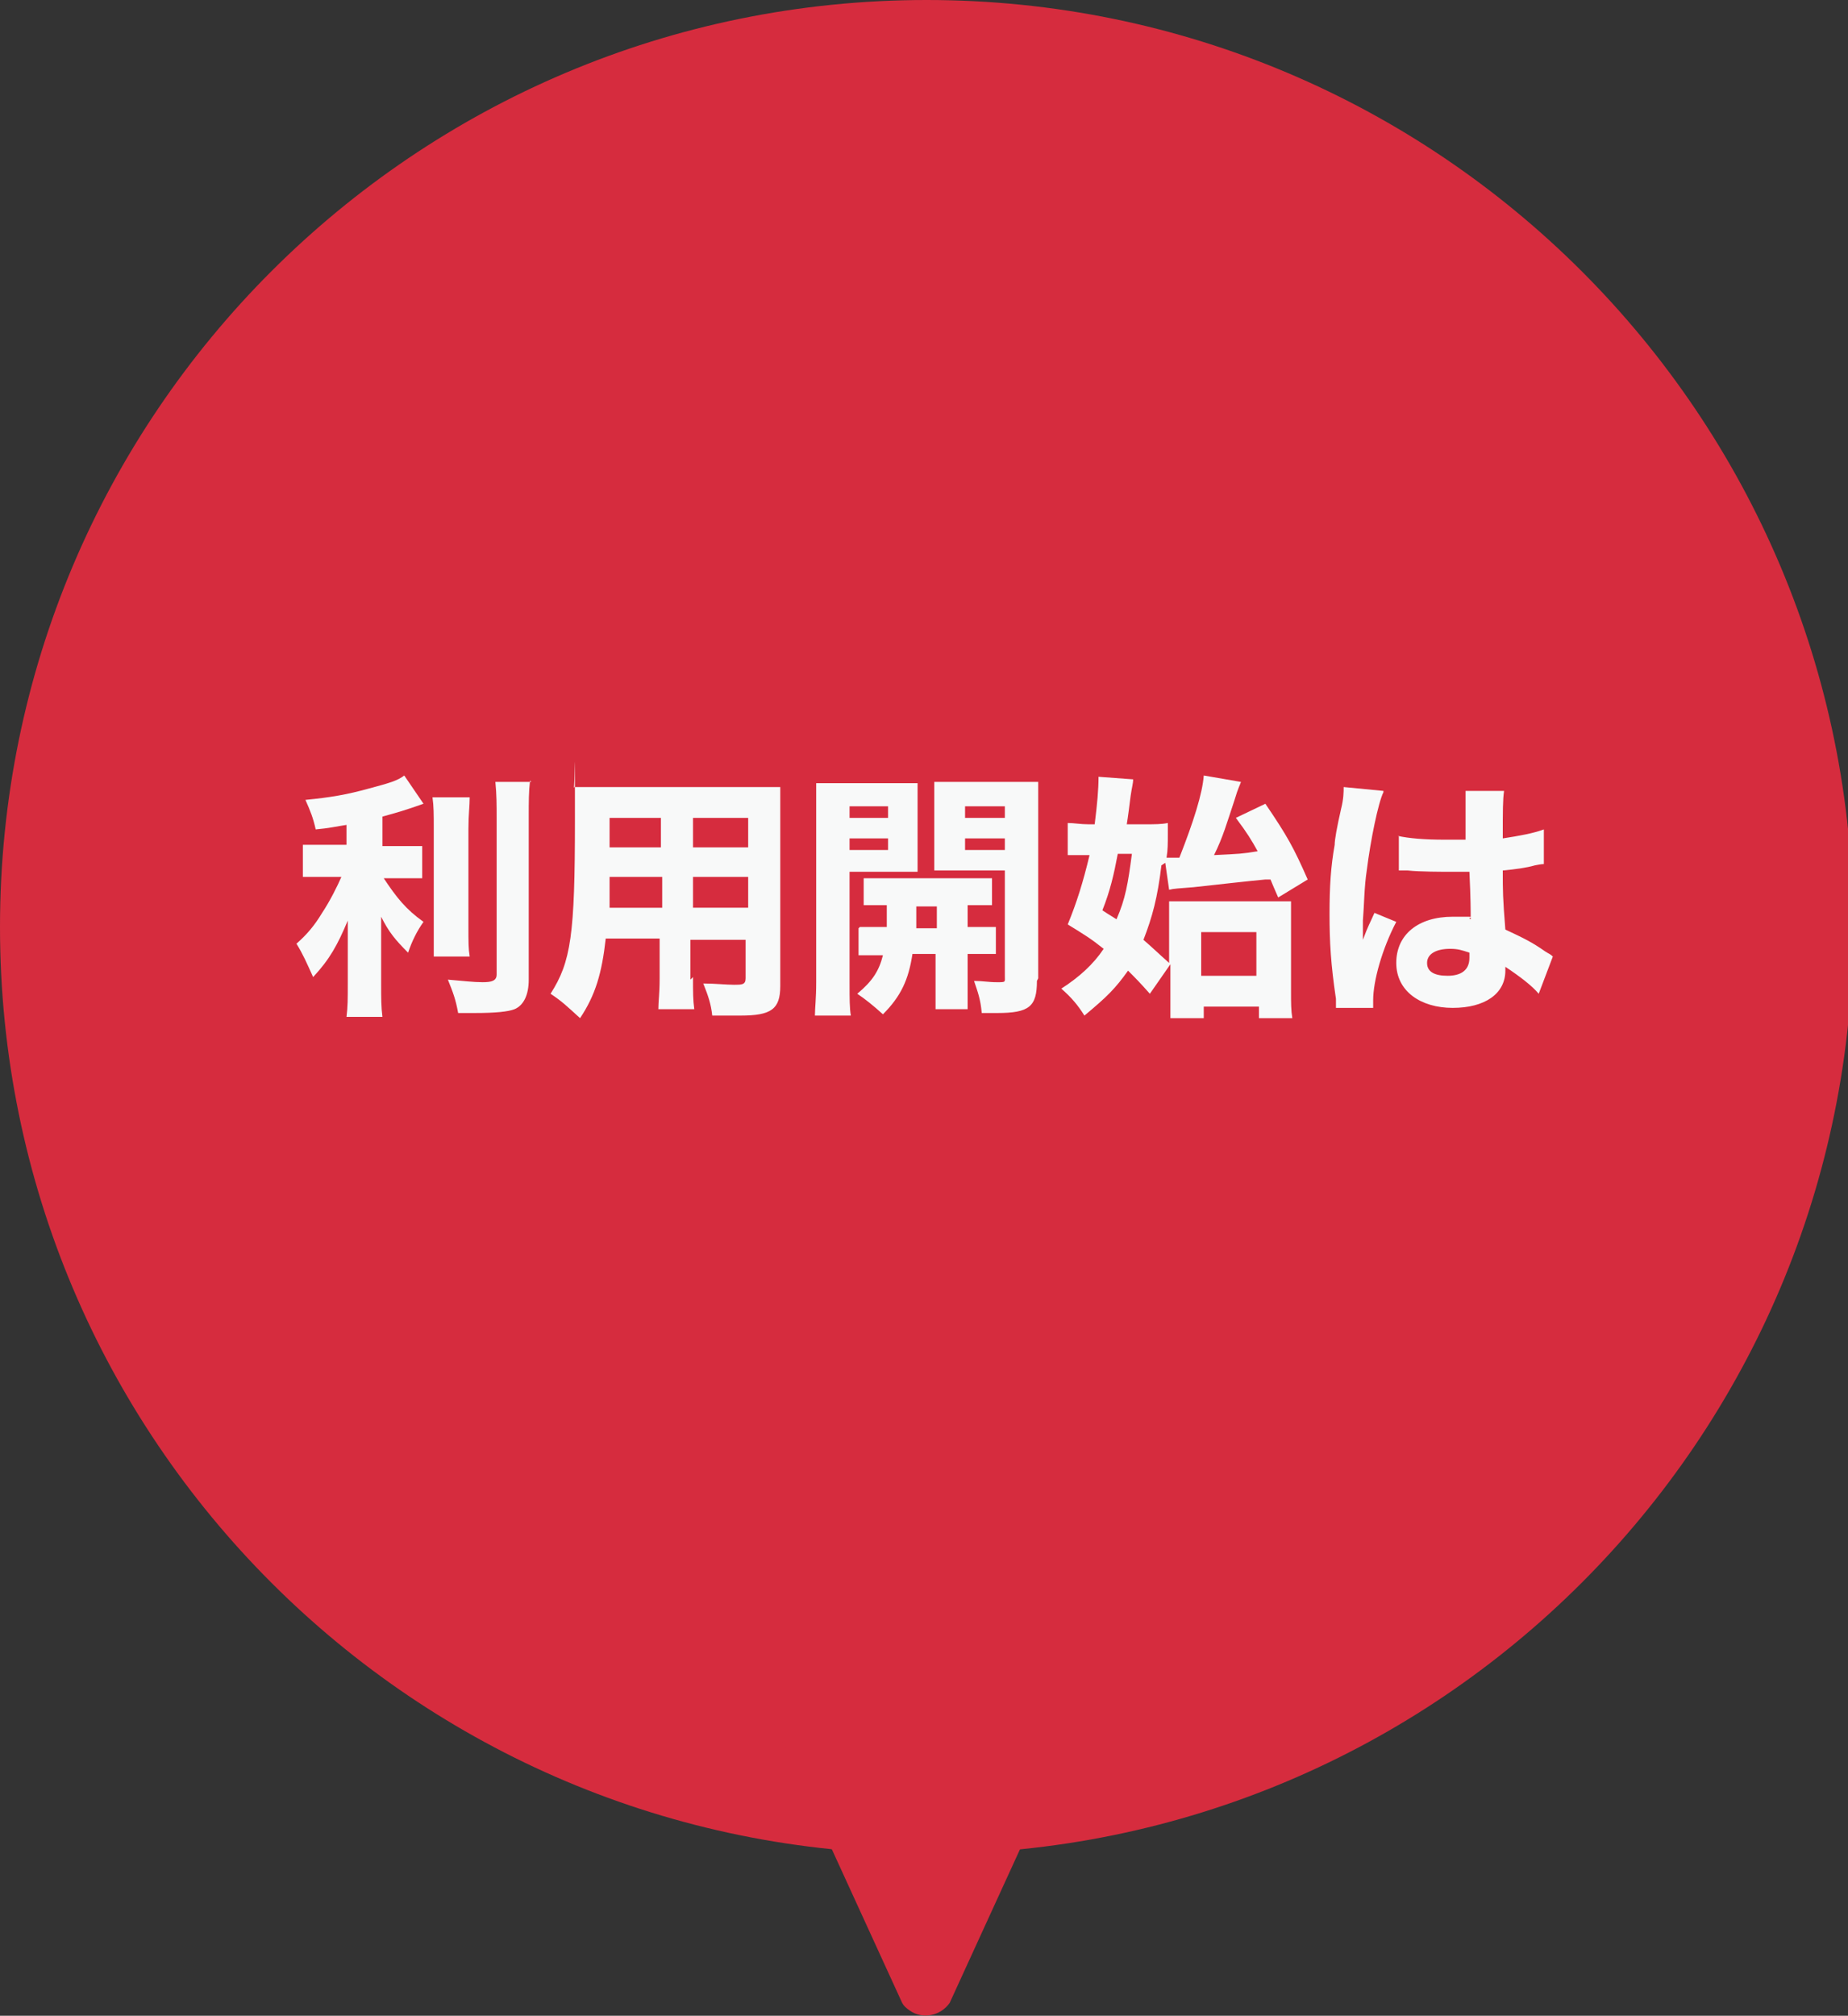
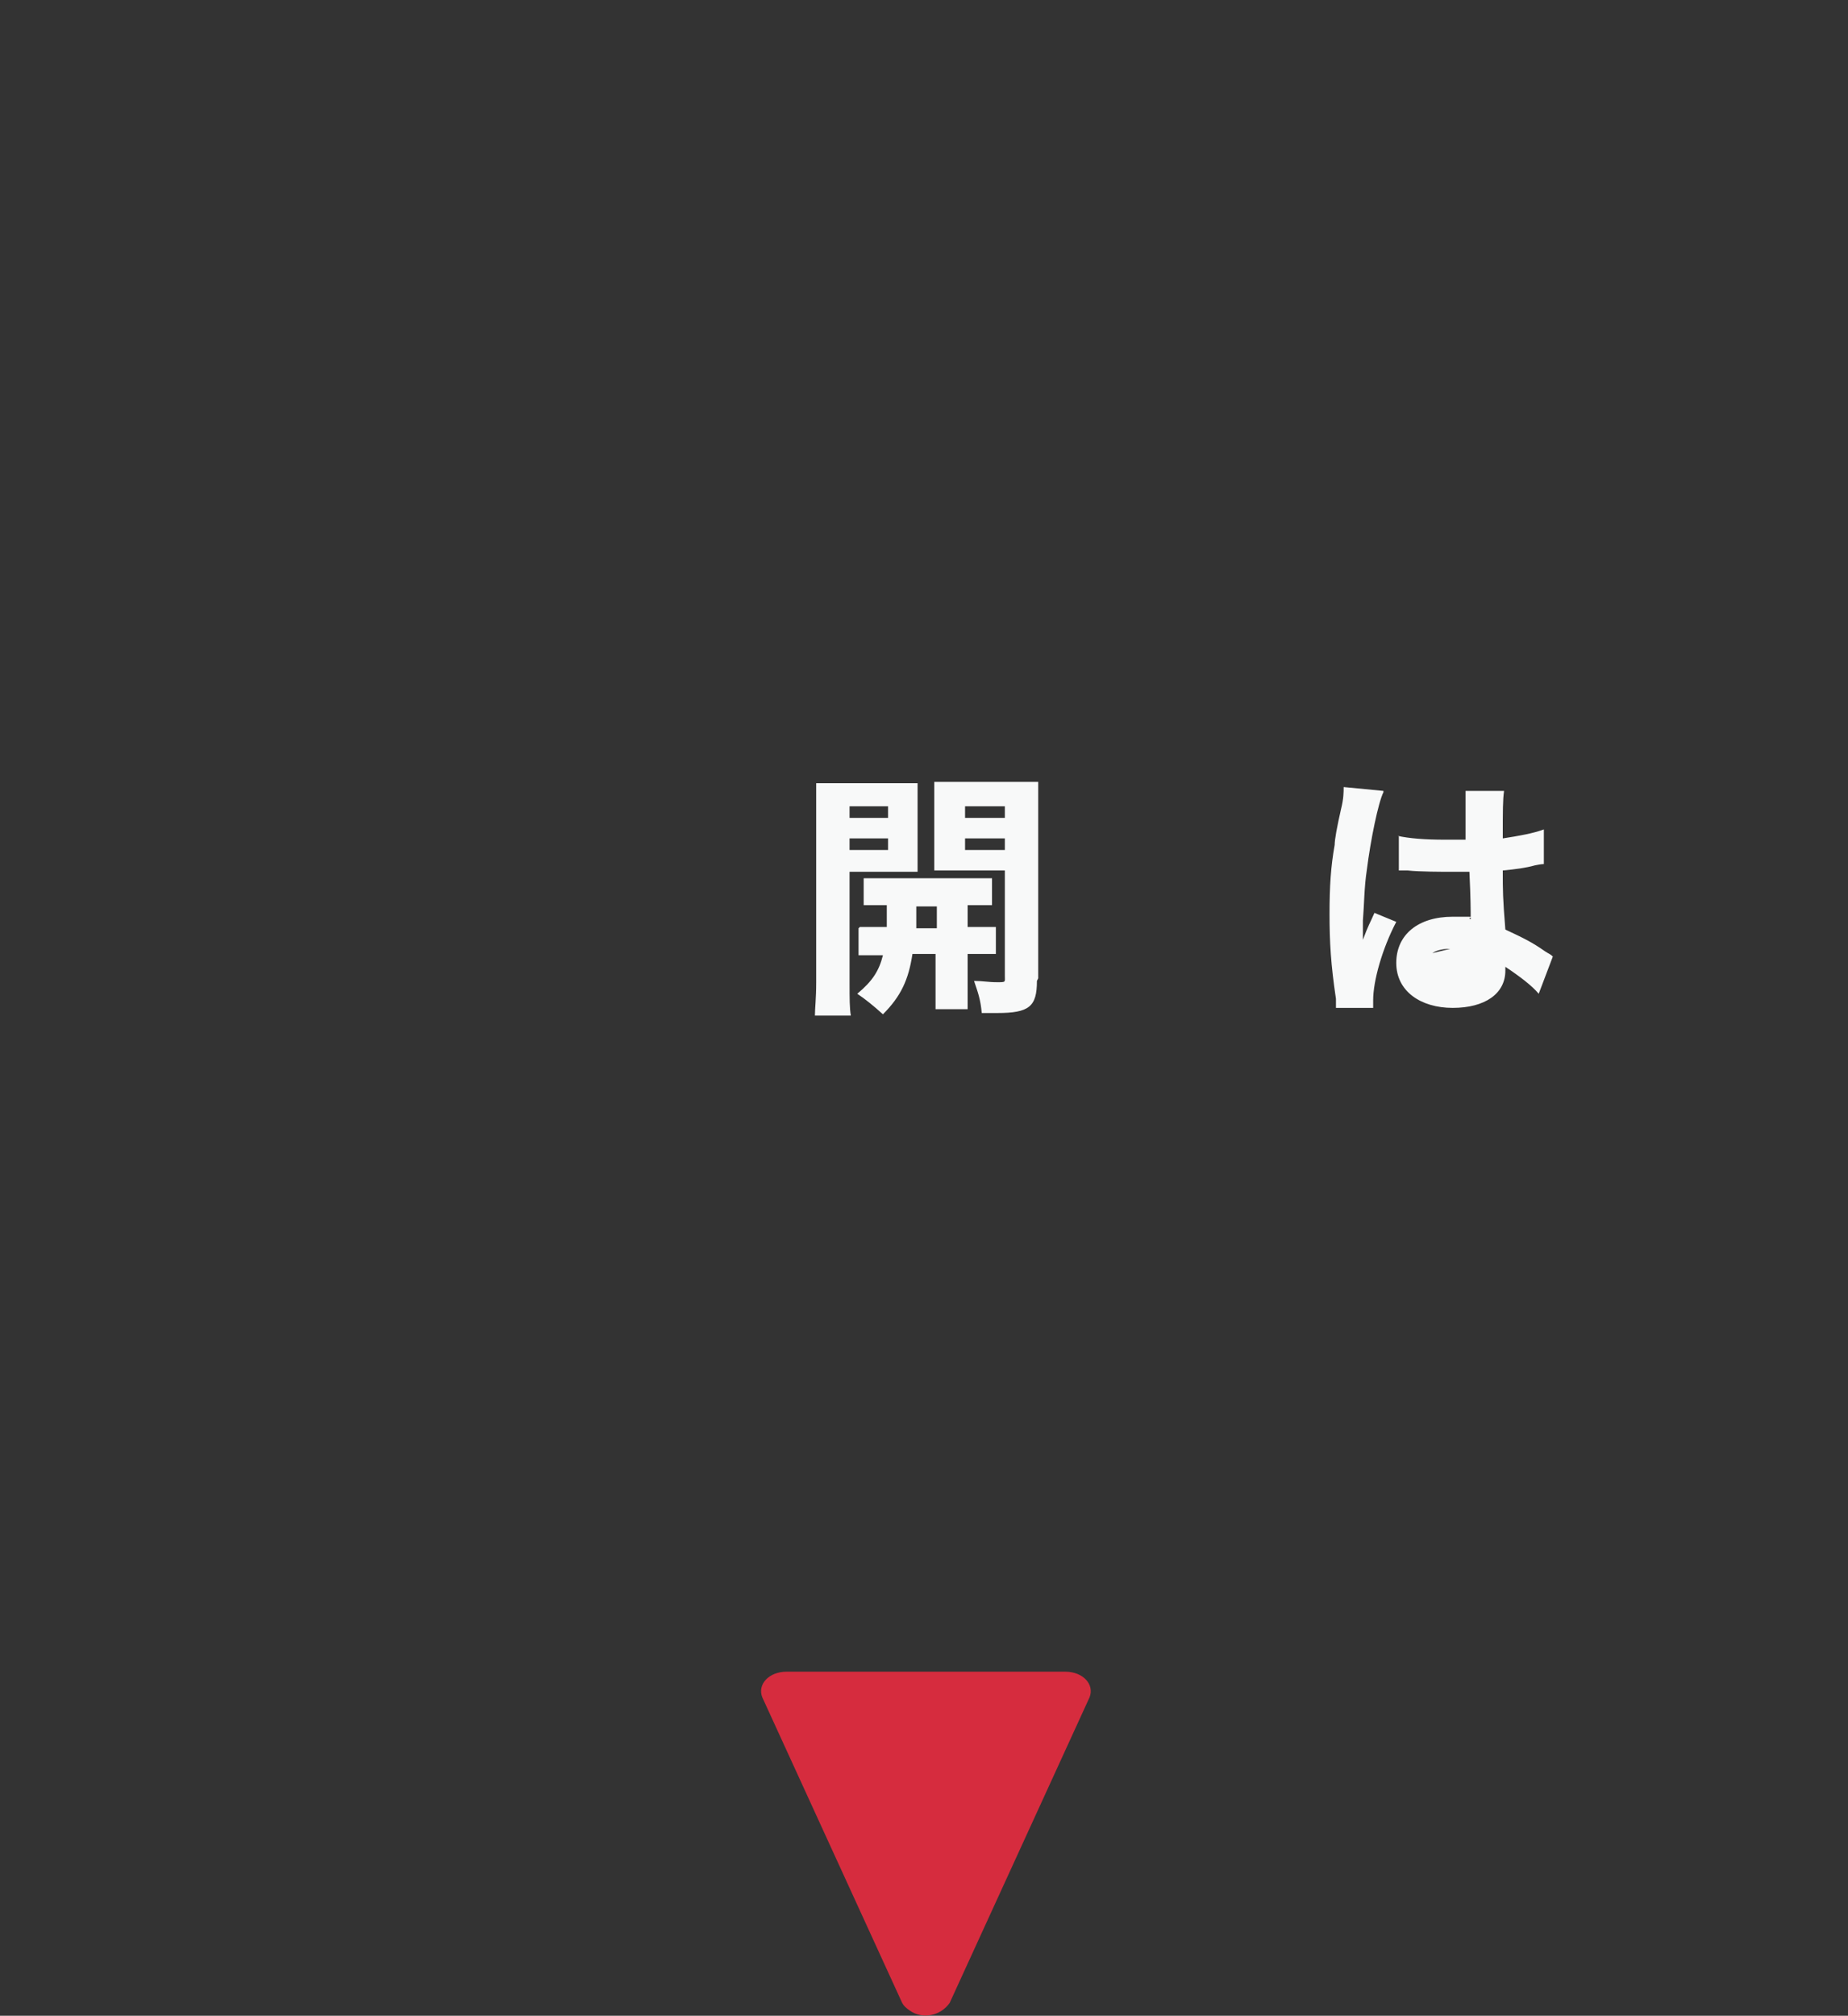
<svg xmlns="http://www.w3.org/2000/svg" id="a" width="144" height="157" viewBox="0 0 144 157">
  <rect x="0" y="0" width="144" height="157" fill="#333333" stroke="none" />
  <defs>
    <style>.g{fill:#f8f9f9;}.g,.h{stroke-width:0px;}.i{isolation:isolate;}.h{fill:#d62c3e;}</style>
  </defs>
  <g id="b">
    <g id="c">
-       <path id="d" class="h" d="M144.4,72.2c0,39.9-32.3,72.2-72.2,72.2S0,112.1,0,72.2,32.3,0,72.2,0c0,0,0,0,0,0,39.9,0,72.2,32.3,72.2,72.2" />
      <path id="e" class="h" d="M70.3,156l-10.9-23.8c-.4-1,.5-2,1.9-2h21.7c1.4,0,2.3,1,1.9,2l-10.9,23.8c-.7,1-2.1,1.3-3.1.6-.3-.2-.5-.4-.6-.6" />
    </g>
  </g>
  <g class="i">
-     <path class="g" d="M27.3,64.2c-1.3.2-1.6.3-2.7.4-.2-.9-.4-1.4-.8-2.3,2-.2,3.2-.4,5-.9,1.5-.4,2.2-.6,2.7-1l1.5,2.2c-1.4.5-2.1.7-3.2,1v2.3h1.4c.7,0,1.2,0,1.7,0v2.5c-.5,0-1,0-1.7,0h-1.3c1,1.5,1.7,2.4,3.1,3.4-.5.7-.9,1.5-1.2,2.4-1-1-1.5-1.6-2.1-2.8,0,.6,0,1.2,0,2.1v3.1c0,1.2,0,1.8.1,2.6h-2.8c.1-.8.1-1.4.1-2.6v-2.9c0-.7,0-1.4,0-2-.8,1.9-1.4,3-2.7,4.4-.5-1.1-.8-1.8-1.3-2.6.8-.7,1.4-1.4,2-2.4.6-.9,1.2-2.1,1.5-2.8h-1.2c-.8,0-1.3,0-1.8,0v-2.5c.5,0,1,0,1.8,0h1.6v-1.8ZM36.6,62.1c0,.7-.1,1.3-.1,2.5v7.5c0,1.3,0,1.8.1,2.4h-2.8c0-.6,0-1,0-2.4v-7.5c0-1.2,0-1.8-.1-2.5h2.8ZM41.3,60.8c-.1.9-.1,1.6-.1,2.8v12.7c0,1.2-.4,2-1.1,2.3-.5.2-1.5.3-3.1.3s-.7,0-1.3,0c-.2-1.1-.4-1.6-.8-2.6,1.2.1,2,.2,2.7.2s1.1-.1,1.1-.6v-12.2c0-1,0-1.8-.1-2.8h2.8Z" />
-     <path class="g" d="M54,76.1c0,1.2,0,1.8.1,2.5h-2.8c0-.6.1-1.2.1-2.4v-3.1h-4.2c-.3,2.7-.8,4.4-2,6.2-1.1-1-1.4-1.3-2.3-1.9,1.6-2.5,1.9-4.6,1.9-13.5s0-1.9-.1-2.6c.7,0,1.3,0,2.3,0h11.4c1.2,0,1.8,0,2.4,0,0,.6,0,1.2,0,2.4v13.1c0,1.8-.7,2.3-3.1,2.3s-1.6,0-2.2,0c-.1-.9-.3-1.5-.7-2.5.9,0,1.8.1,2.4.1s.9,0,.9-.5v-3h-4.3v3.1ZM47.5,68.3c0,.9,0,1.3,0,2.4h4.1v-2.4h-4ZM51.5,63.7h-4v2.3h4v-2.3ZM58.3,66v-2.3h-4.3v2.3h4.3ZM54,70.7h4.3v-2.4h-4.3v2.4Z" />
    <path class="g" d="M66.2,76.6c0,1.2,0,1.9.1,2.5h-2.8c0-.6.1-1.3.1-2.6v-13.2c0-1.1,0-1.6,0-2.3.5,0,1.1,0,2,0h3.9c1.1,0,1.5,0,2,0,0,.6,0,1.1,0,1.9v3.2c0,1,0,1.3,0,1.8-.5,0-1.1,0-1.7,0h-3.6v8.7ZM66.2,63.7h3v-.9h-3v.9ZM66.2,66.2h3v-.9h-3v.9ZM67,72.2c.6,0,1.1,0,2.1,0q0-.6,0-1.7c-.8,0-1.3,0-1.8,0v-2.1c.5,0,1.1,0,2.1,0h5.7c1,0,1.6,0,2.2,0v2.1c-.5,0-1,0-1.9,0v1.7c1.1,0,1.5,0,2.2,0v2.1c-.7,0-1.1,0-2.2,0v2.6c0,.9,0,1.3,0,1.7h-2.5c0-.5,0-.8,0-1.7v-2.6h-1.8c-.3,2-.9,3.3-2.3,4.7q-1.1-1-2-1.6c1.2-1,1.7-1.8,2-3-1,0-1.5,0-1.9,0v-2.1ZM71.4,70.6q0,.4,0,1v.7h1.6v-1.7h-1.6ZM80.8,76.4c0,2-.6,2.5-3.1,2.5s-.7,0-1.2,0c-.1-1.1-.3-1.6-.6-2.5.7,0,1.1.1,1.8.1s.6,0,.6-.5v-8.2h-3.8c-.7,0-1.1,0-1.7,0,0-.5,0-.9,0-1.8v-3.2c0-.7,0-1.3,0-1.9.5,0,1,0,2,0h4.1c1,0,1.5,0,2,0,0,.7,0,1.2,0,2.2v13.1ZM75.2,63.7h3.1v-.9h-3.1v.9ZM75.2,66.2h3.1v-.9h-3.1v.9Z" />
-     <path class="g" d="M90.5,67.4c-.3,2.5-.7,4-1.4,5.8.7.6,1.1,1,2,1.8v-2.9c0-.7,0-1.4,0-1.9.5,0,1,0,1.7,0h5.9c1,0,1.5,0,1.9,0,0,.6,0,1.1,0,2v5.1c0,.8,0,1.4.1,2h-2.6v-.9h-4.3v.9h-2.6c0-.4,0-.9,0-1.8v-2.4l-1.6,2.3c-.8-.9-1.1-1.2-1.7-1.8-1,1.4-1.6,2-3.4,3.5-.5-.8-1-1.4-1.8-2.1,1.4-.9,2.5-1.9,3.3-3.1-1-.8-1.5-1.1-2.8-1.9.7-1.7,1.2-3.3,1.7-5.4h-.4c-.4,0-.9,0-1.3,0v-2.5c.5,0,1,.1,1.6.1h.5c.2-1.6.3-2.7.3-3.7l2.7.2c0,.3-.1.6-.2,1.3-.1.8-.2,1.6-.3,2.2h1.4c.8,0,1.3,0,1.8-.1q0,.3,0,.9c0,.7,0,1.2-.1,1.8.2,0,.5,0,1,0,1.1-2.8,1.8-5,1.9-6.4l2.9.5c-.1.3-.2.4-.5,1.4-.6,1.8-.9,2.9-1.6,4.3,2-.1,2.2-.1,3.4-.3-.5-.9-.8-1.4-1.7-2.6l2.3-1.1c1.7,2.5,2.2,3.4,3.3,5.9l-2.3,1.4c-.3-.7-.4-.9-.6-1.4q-.2,0-.4,0c-1.1.1-3.8.4-5.6.6-1.2.1-1.5.1-1.9.2l-.3-2.1ZM87.1,66.5c-.3,1.6-.6,2.9-1.2,4.4.6.4.8.5,1.1.7.7-1.6.9-2.8,1.2-5.1h-1.1ZM93.6,76h4.3v-3.4h-4.3v3.4Z" />
-     <path class="g" d="M107.8,61.7c-.4.8-1,3.7-1.3,6.1-.2,1.3-.2,2.7-.3,3.9,0,.4,0,1.2,0,1.5.4-1.1.6-1.4.9-2.1l1.7.7c-1.1,2.1-1.8,4.6-1.8,6.1s0,.3,0,.6h-2.9c0-.1,0-.2,0-.7-.4-2.7-.5-4.4-.5-6.6s.1-3.7.4-5.4q0-.6.5-2.8c.2-.8.2-1.3.2-1.7l3.1.3ZM108.9,65.1c.9.2,2.1.3,3.7.3s.9,0,1.6,0q0-1.5,0-2.8c0-.4,0-.8,0-1h3c-.1.7-.1,1.5-.1,3.7,1.3-.2,2.4-.4,3.2-.7v2.7c-.1,0-.2,0-.7.1-.7.2-1.5.3-2.5.4,0,1.6,0,2.1.2,4.6,1.5.7,2.1,1,3.1,1.7.3.2.4.2.6.4l-1.1,2.9c-.5-.6-1.4-1.3-2.6-2.1,0,.2,0,.2,0,.3,0,1.8-1.6,2.9-4.1,2.9s-4.4-1.3-4.4-3.5,1.7-3.6,4.4-3.6.9,0,1.4.2c0-.7,0-1.6-.1-3.7-.6,0-.9,0-1.4,0-.7,0-2.5,0-3.4-.1q-.3,0-.6,0s0,0-.1,0v-2.7ZM113,73.9c-1.1,0-1.8.4-1.8,1.1s.6,1,1.6,1,1.7-.4,1.7-1.4,0-.4,0-.4c-.6-.2-.9-.3-1.5-.3Z" />
+     <path class="g" d="M107.8,61.7c-.4.8-1,3.7-1.3,6.1-.2,1.3-.2,2.7-.3,3.9,0,.4,0,1.2,0,1.5.4-1.1.6-1.4.9-2.1l1.7.7c-1.1,2.1-1.8,4.6-1.8,6.1s0,.3,0,.6h-2.9c0-.1,0-.2,0-.7-.4-2.7-.5-4.4-.5-6.6s.1-3.7.4-5.4q0-.6.5-2.8c.2-.8.2-1.3.2-1.7l3.1.3ZM108.9,65.1c.9.2,2.1.3,3.7.3s.9,0,1.6,0q0-1.5,0-2.8c0-.4,0-.8,0-1h3c-.1.7-.1,1.5-.1,3.7,1.3-.2,2.4-.4,3.2-.7v2.7c-.1,0-.2,0-.7.1-.7.2-1.5.3-2.5.4,0,1.6,0,2.1.2,4.6,1.5.7,2.1,1,3.1,1.7.3.2.4.2.6.4l-1.1,2.9c-.5-.6-1.4-1.3-2.6-2.1,0,.2,0,.2,0,.3,0,1.8-1.6,2.9-4.1,2.9s-4.4-1.3-4.4-3.5,1.7-3.6,4.4-3.6.9,0,1.4.2c0-.7,0-1.6-.1-3.7-.6,0-.9,0-1.4,0-.7,0-2.5,0-3.4-.1q-.3,0-.6,0s0,0-.1,0v-2.7ZM113,73.9c-1.1,0-1.8.4-1.8,1.1c-.6-.2-.9-.3-1.5-.3Z" />
  </g>
</svg>